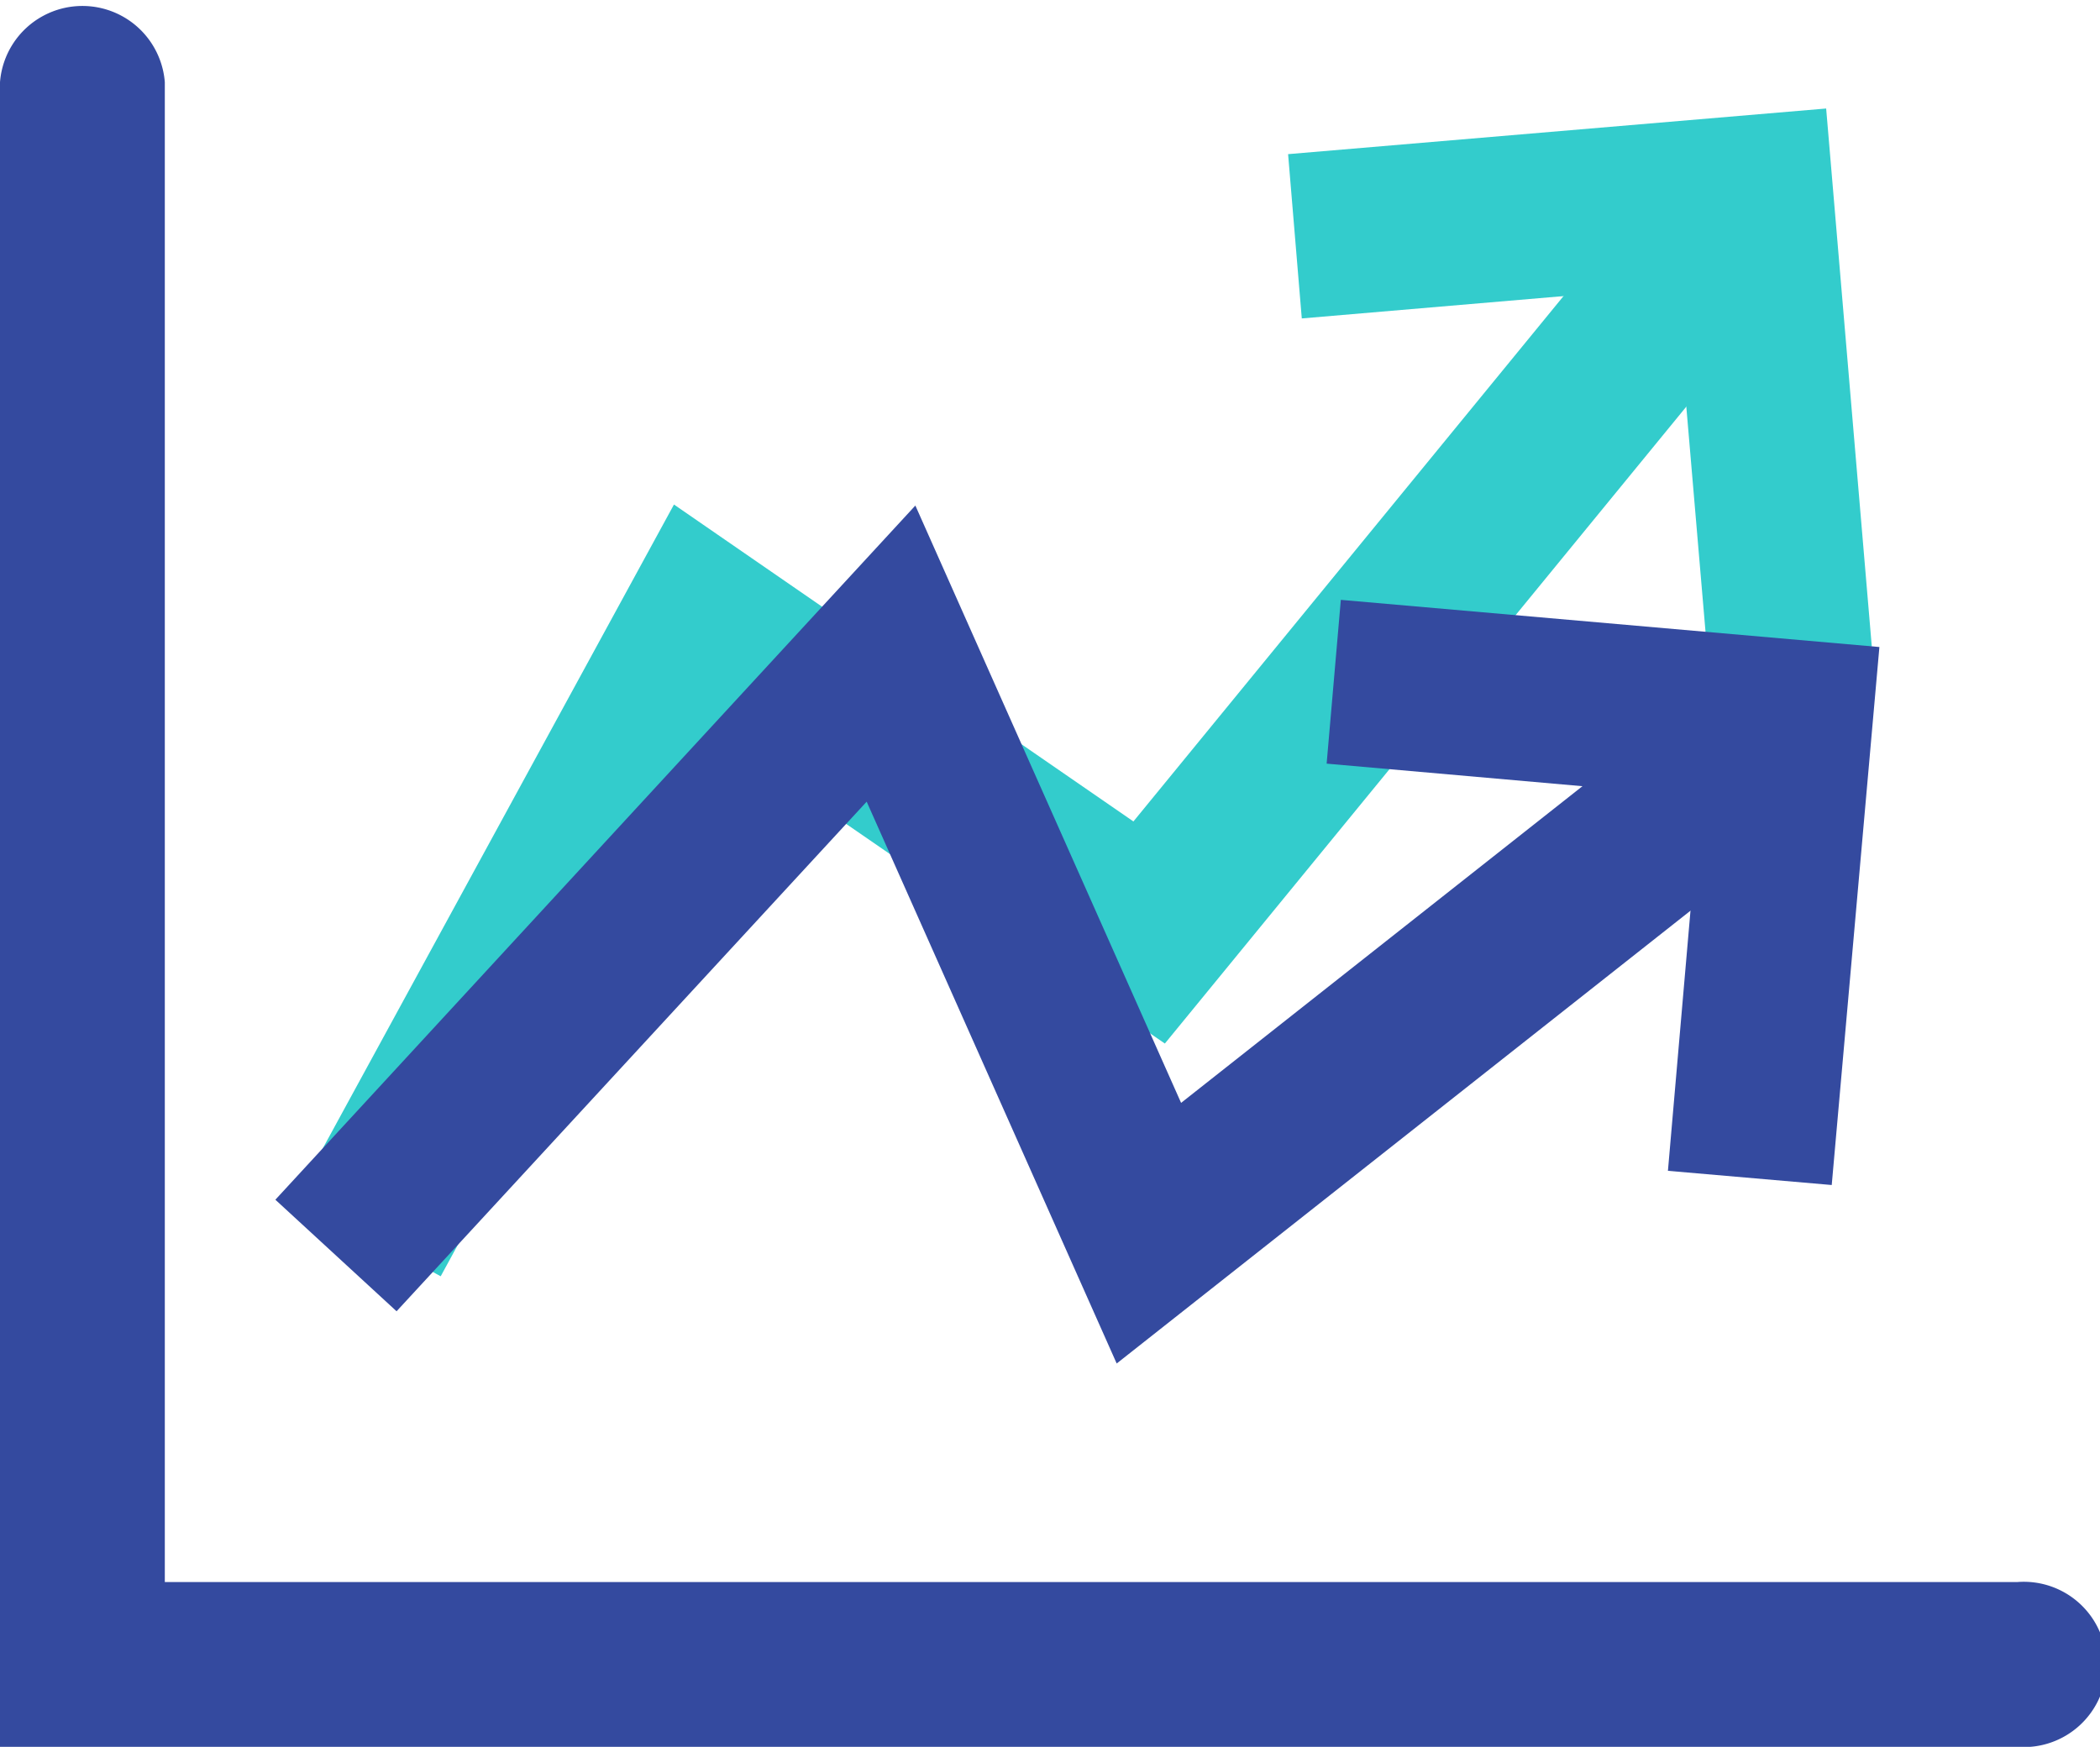
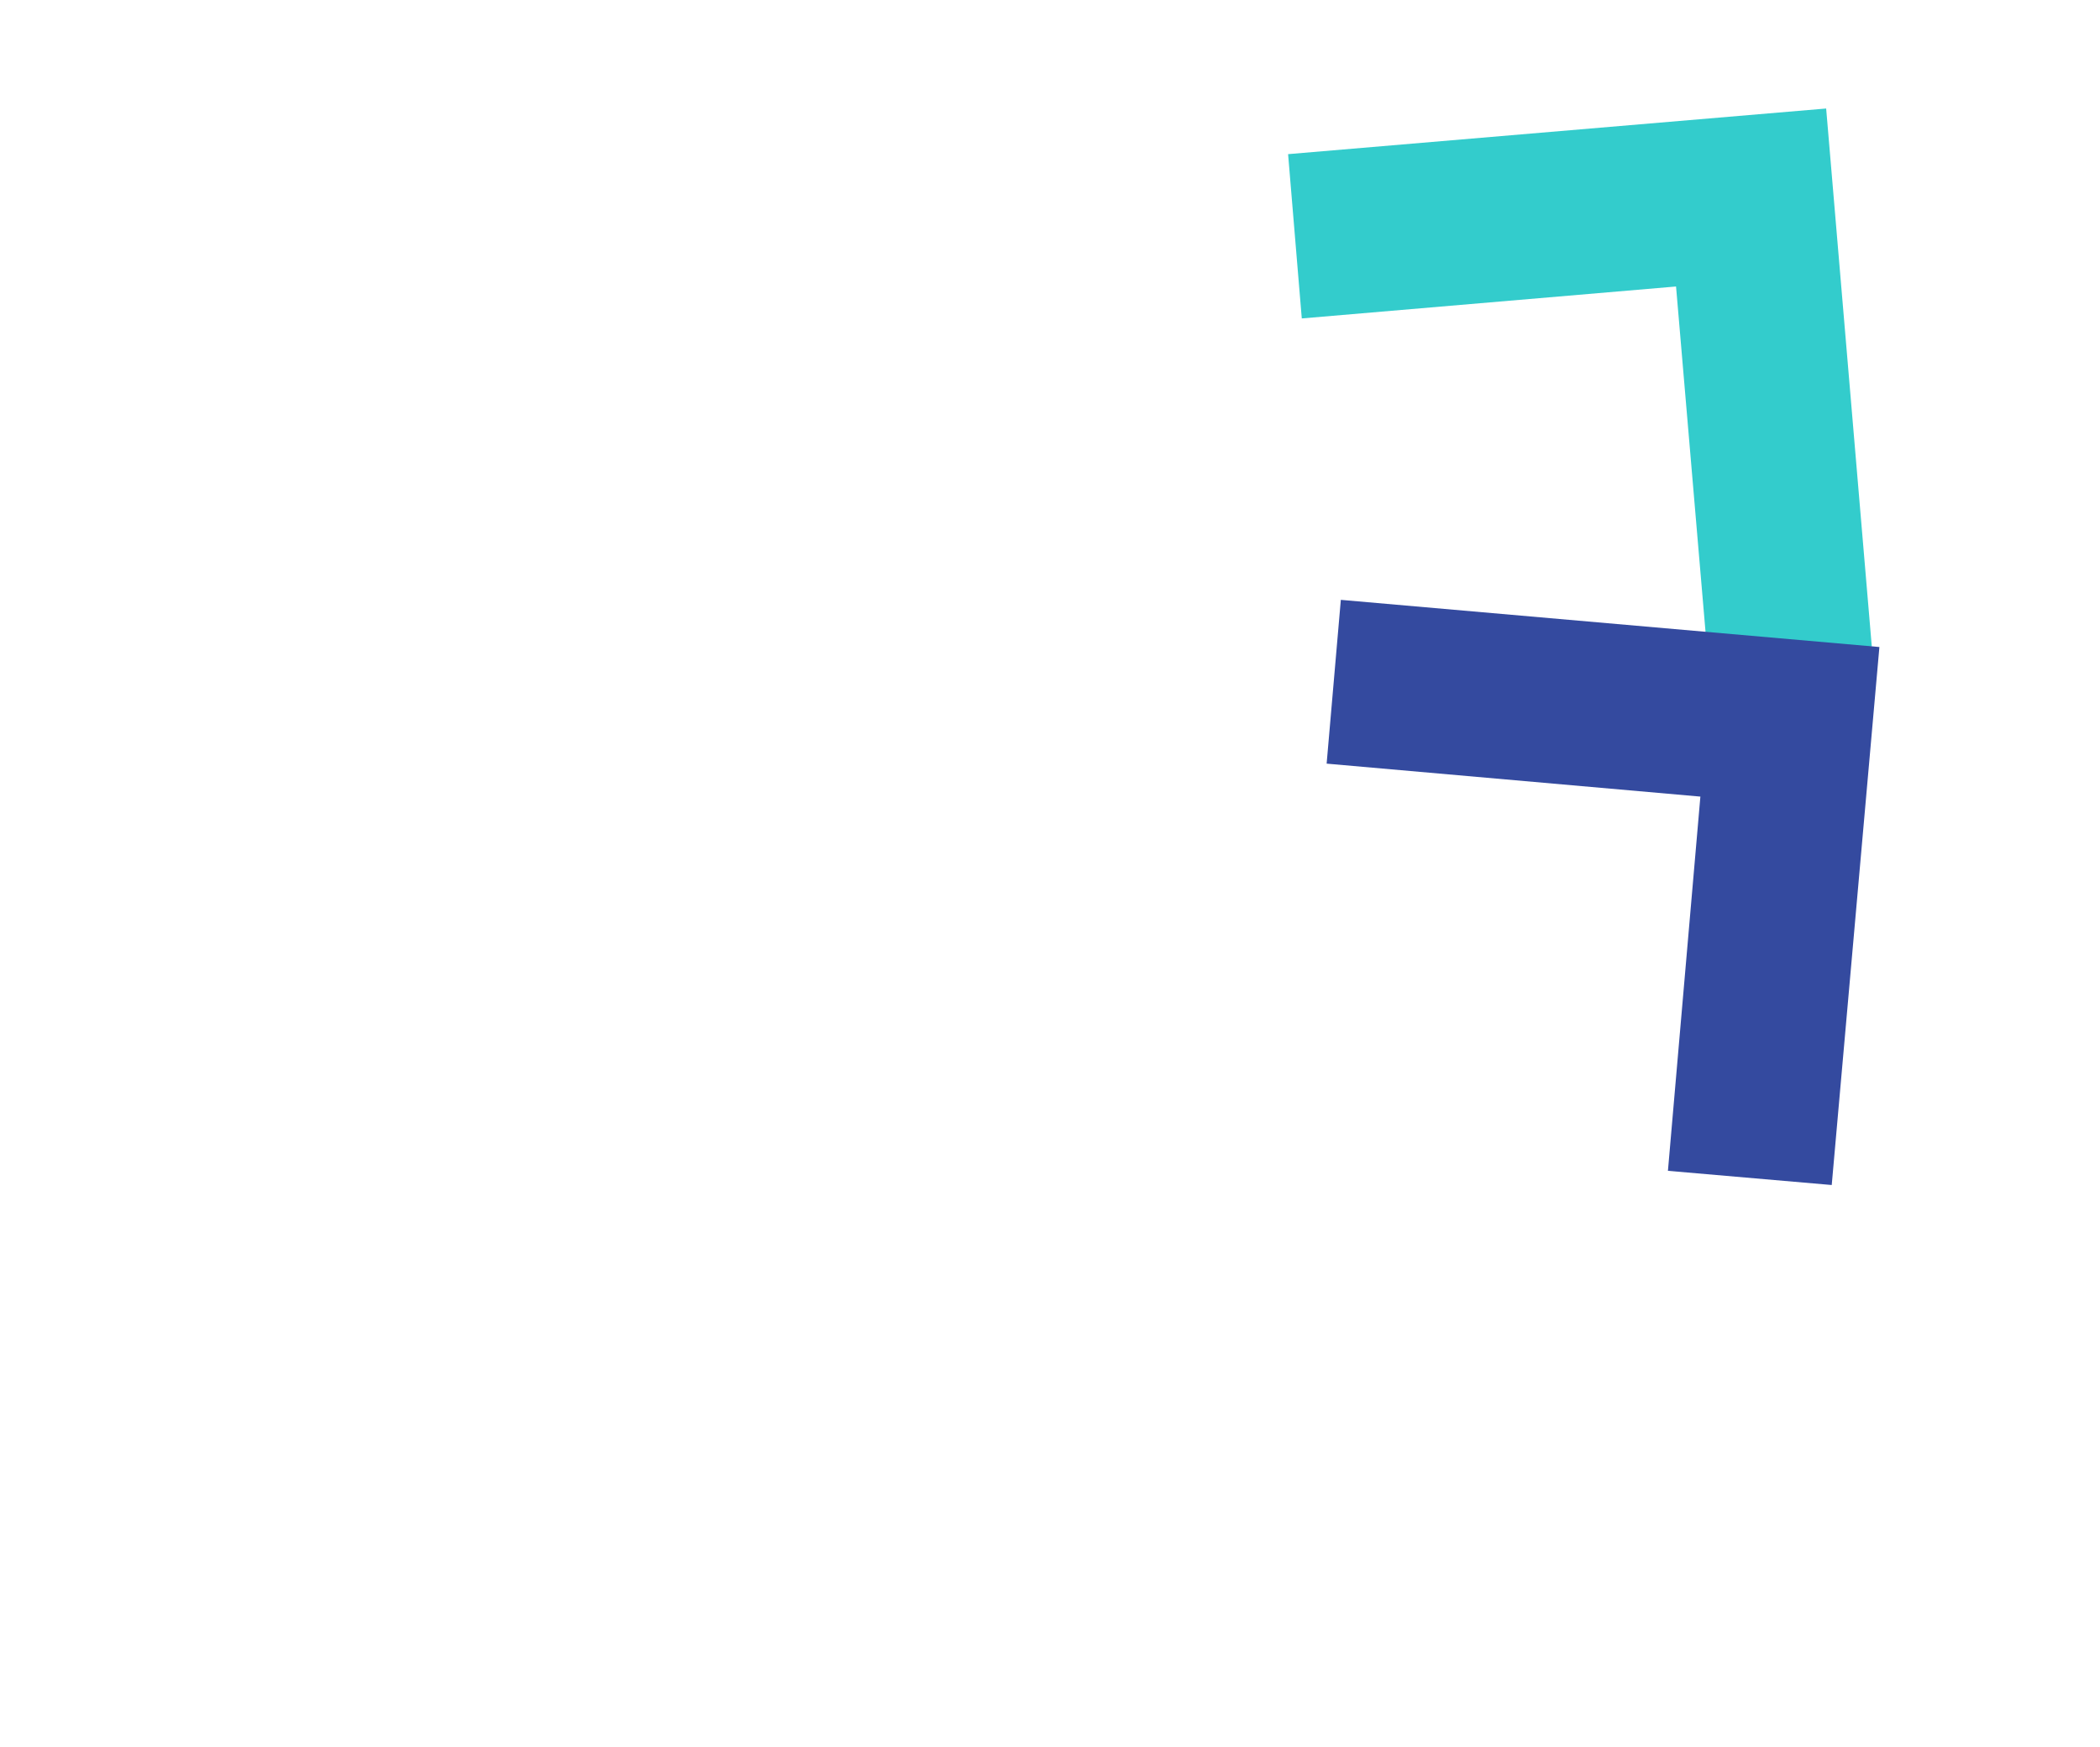
<svg xmlns="http://www.w3.org/2000/svg" viewBox="0 0 41.41 34.45">
  <defs>
    <style>.cls-1{fill:#344a9f;}.cls-2{fill:#3cc;}</style>
  </defs>
  <title>Celltex-Nav-Icon-Asset 12</title>
  <g id="Layer_2" data-name="Layer 2">
    <g id="Layer_1-2" data-name="Layer 1">
-       <path class="cls-1" d="M39.78,34.45H0V1.62a1.63,1.63,0,0,1,3.25,0V31.2H39.78a1.63,1.63,0,1,1,0,3.25Z" />
-       <polygon class="cls-2" points="8.69 25.17 5.84 23.61 13.29 9.95 22.35 16.2 33.27 2.86 35.79 4.92 22.97 20.58 14.41 14.68 8.69 25.17" />
      <polygon class="cls-2" points="33.68 13.03 33.05 5.65 25.67 6.28 25.4 3.04 36.01 2.14 36.91 12.75 33.68 13.03" />
-       <polygon class="cls-1" points="22.02 26.89 17.09 15.81 7.82 25.86 5.43 23.66 18.05 9.97 23.29 21.75 34.29 13.07 36.3 15.62 22.02 26.89" />
      <polygon class="cls-1" points="36.12 23.37 32.89 23.09 33.53 15.71 26.16 15.06 26.44 11.83 37.06 12.76 36.12 23.37" />
    </g>
  </g>
</svg>